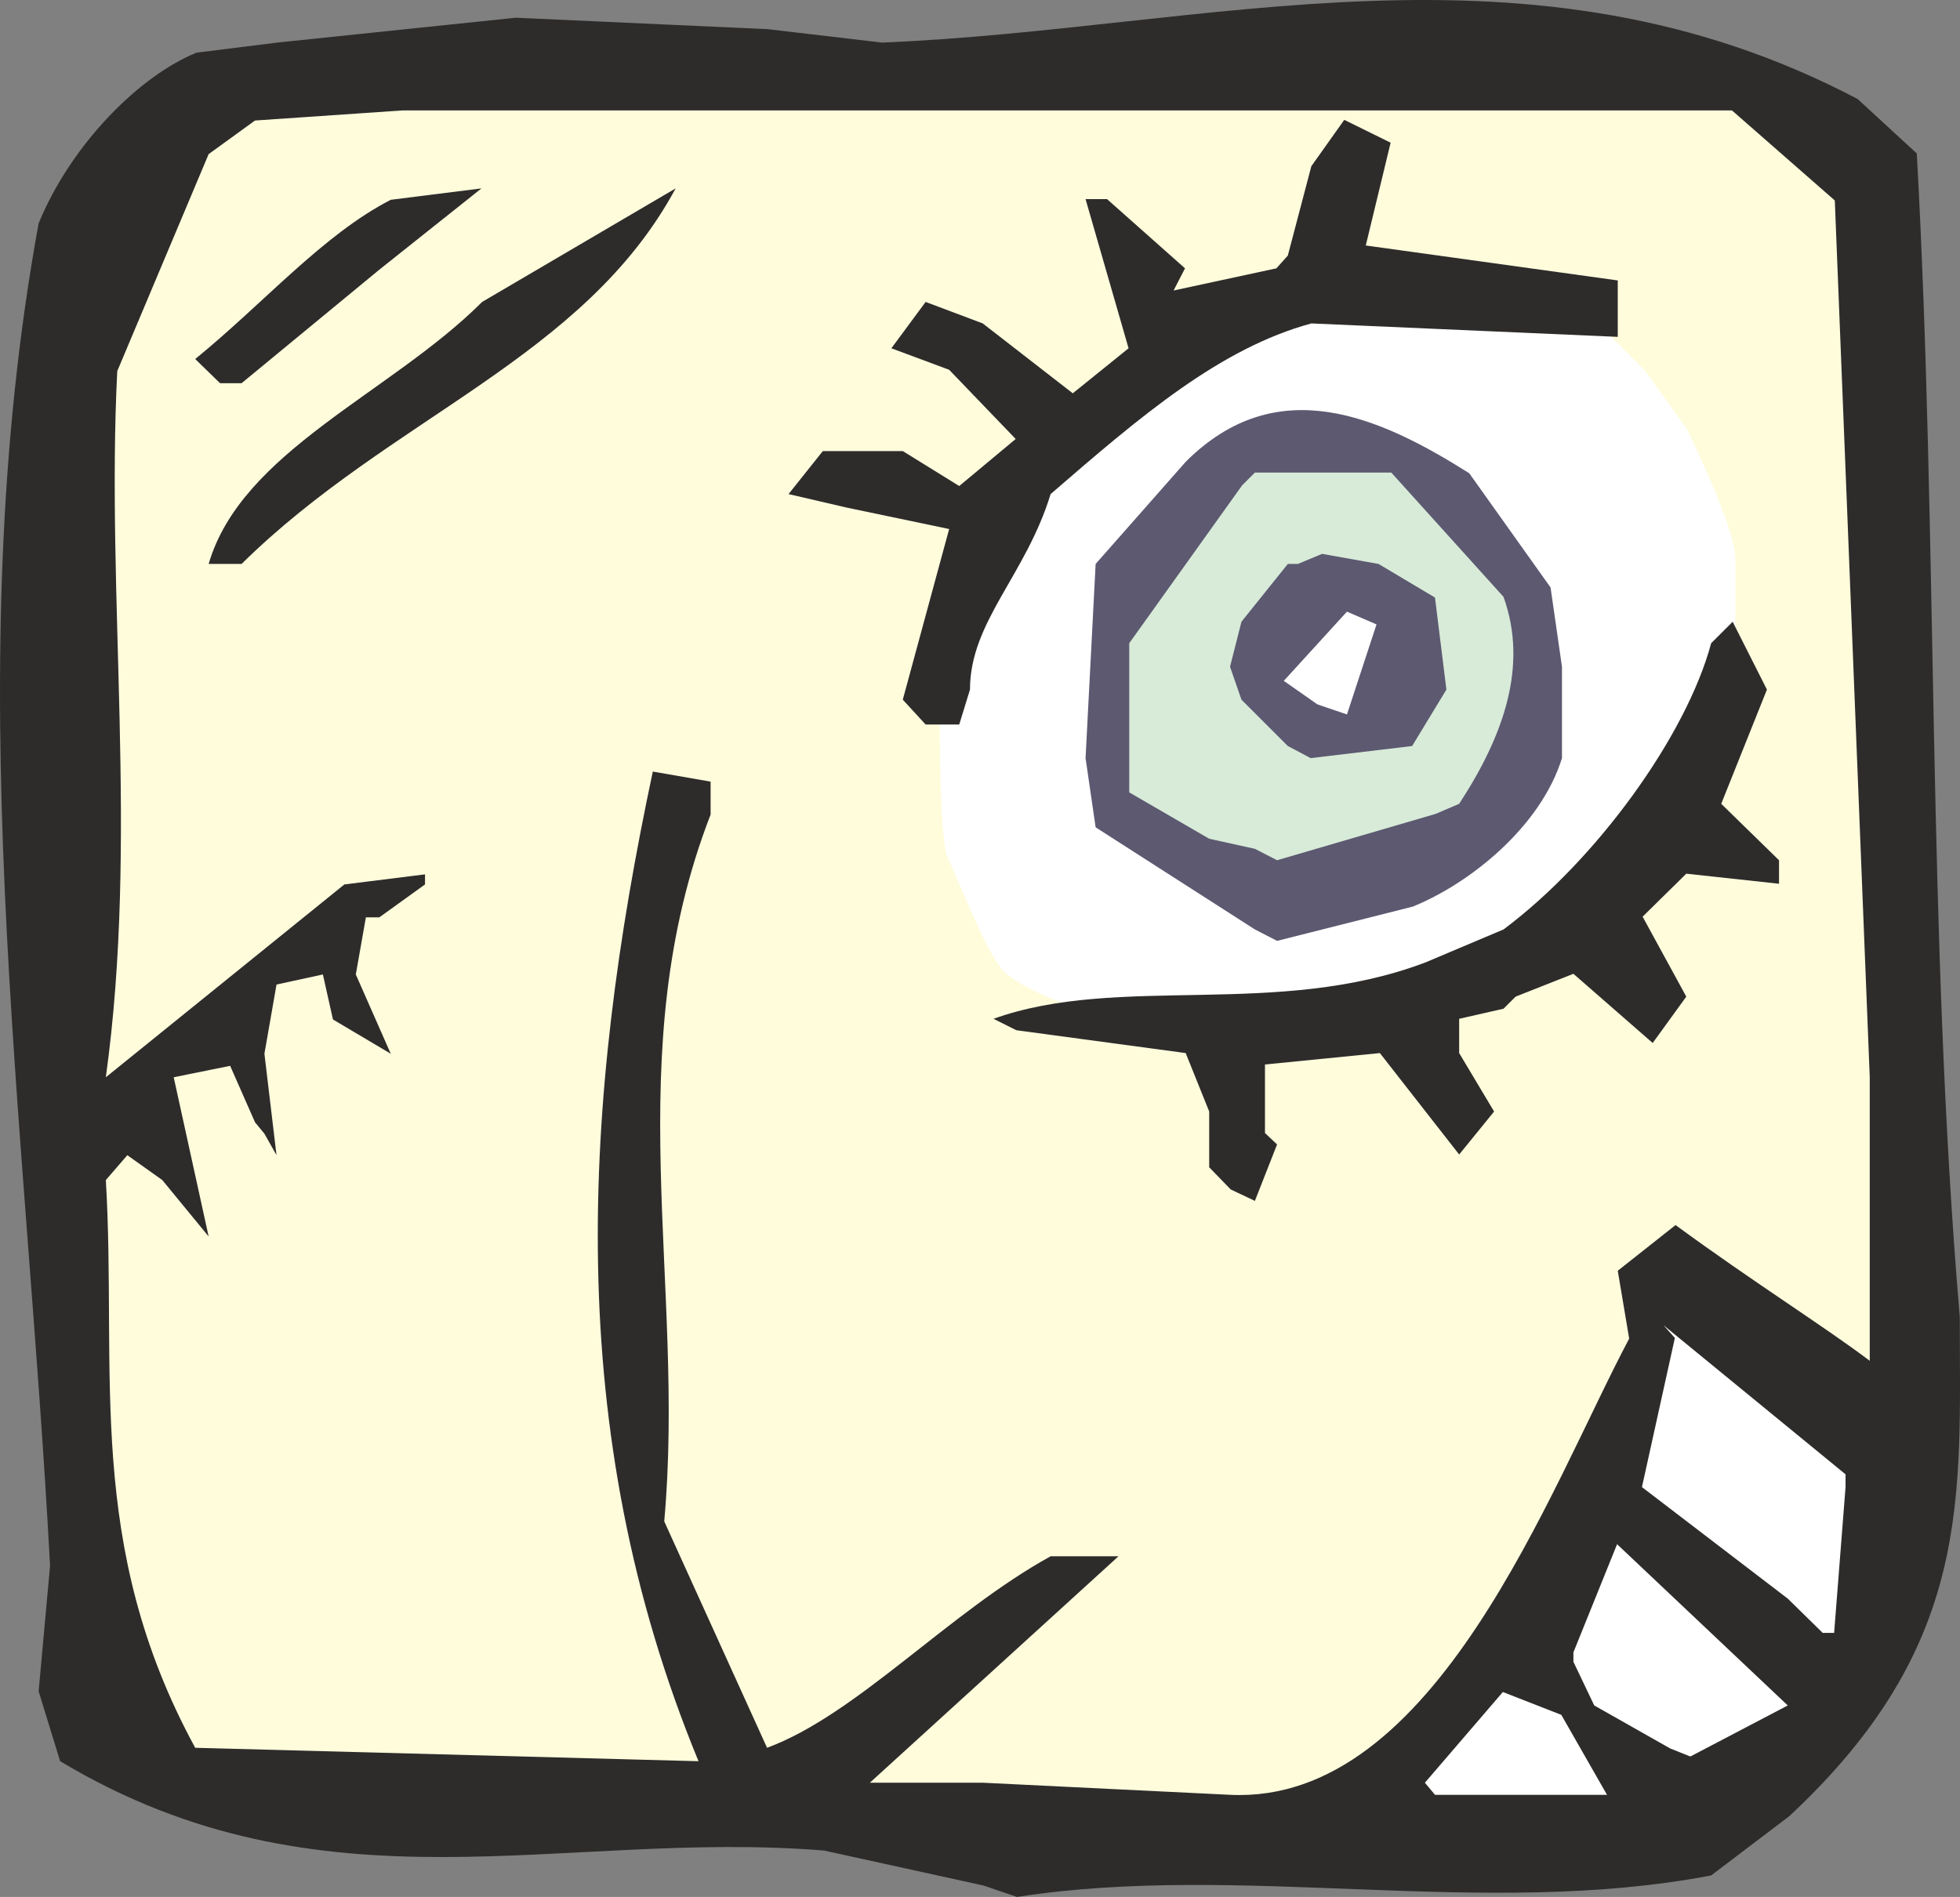
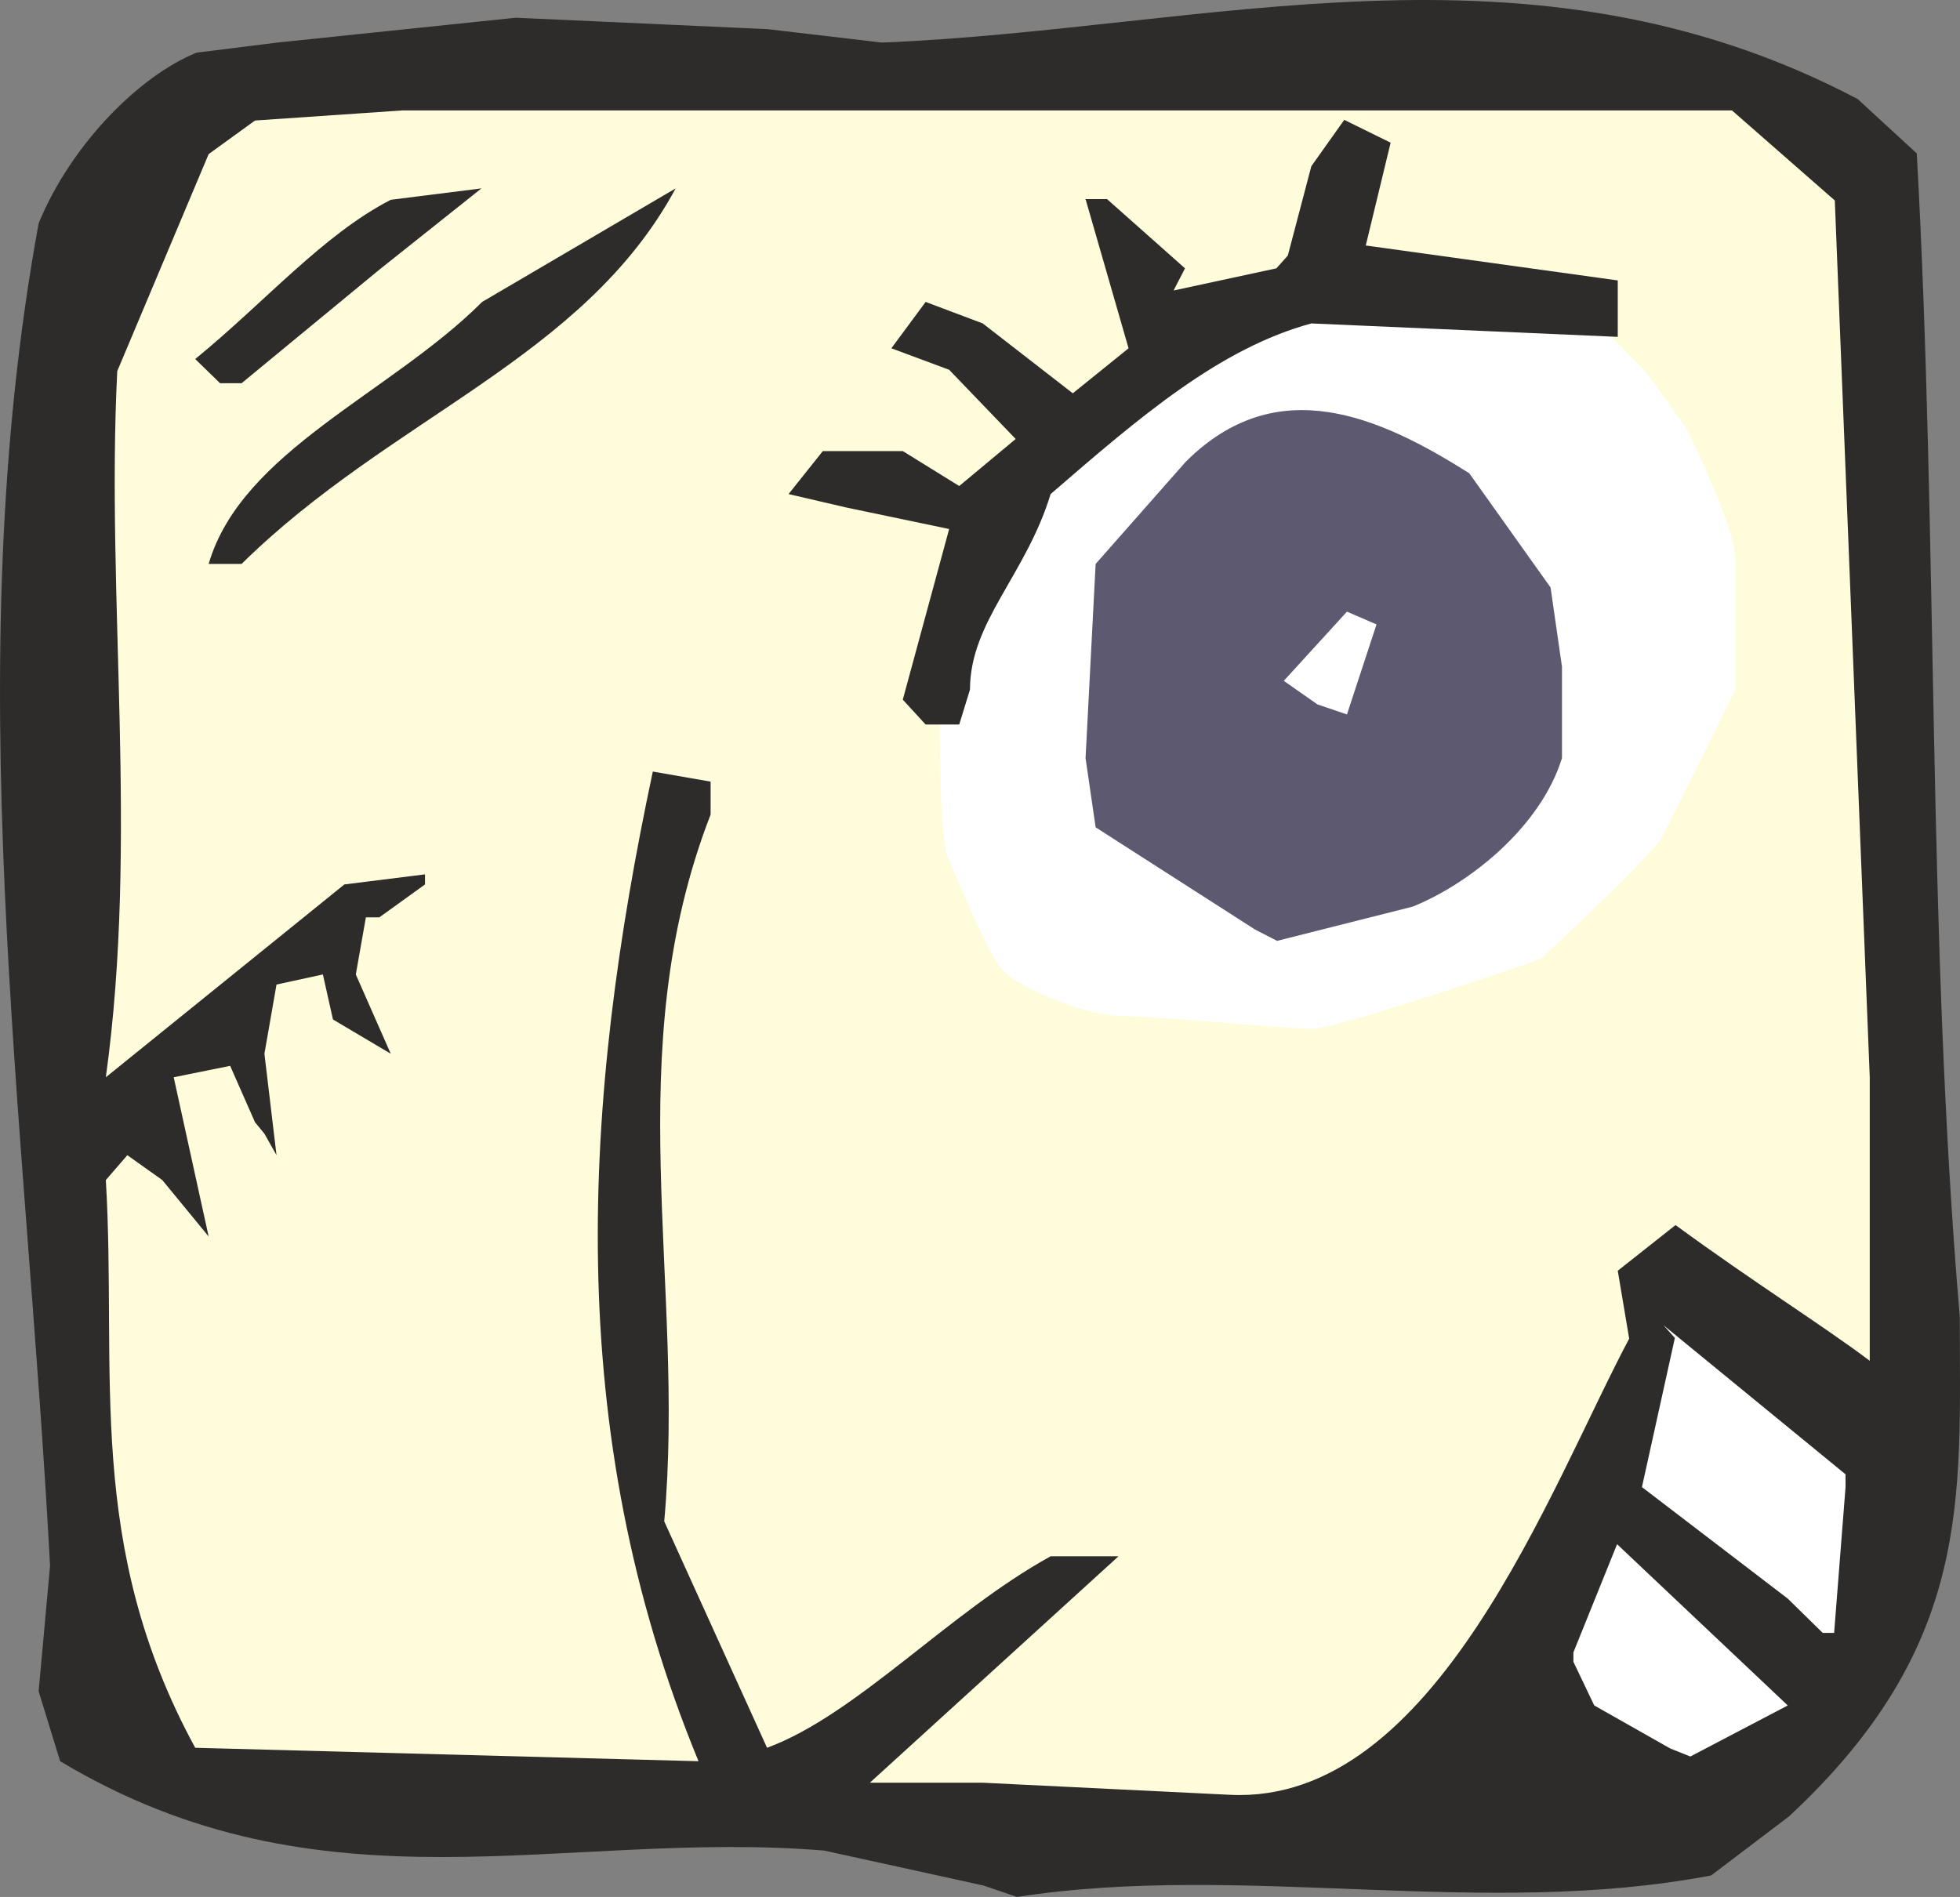
<svg xmlns="http://www.w3.org/2000/svg" width="280.014" height="271.044" viewBox="0 0 210.011 203.283">
  <rect x="0" y="0" width="210.011" height="203.283" fill="#808080" stroke="none" />
  <path d="m299.582 524.12-17.064-3.743c-28.08-2.304-53.64 7.344-81.864-9.576l-2.304-7.488 1.224-13.464c-2.592-48.672-9.936-96.264-1.224-143.856 3.528-8.568 10.872-15.84 16.92-18.288l8.64-1.08 25.56-2.664 27 1.224 12.24 1.44c35.064-1.44 69.336-12.456 104.544 6.048l6.336 5.832c2.304 41.544 1.08 83.16 4.608 124.704 0 19.368 1.44 35.136-18.288 53.496l-8.352 6.336c-24.48 4.68-50.256-1.44-74.376 2.304z" style="fill:#2d2c2b" transform="translate(-194.21 -322.062)" />
-   <path d="m346.886 513.105 8.352-9.72 6.264 2.448 4.896 8.568h-18.432z" style="fill:#fff" transform="translate(-194.21 -322.062)" />
  <path d="M296.99 513.105h-9.576l26.64-24.264h-7.272c-10.872 5.976-20.808 16.992-30.384 20.52l-11.016-24.264c2.304-25.632-4.968-50.112 4.968-75.744v-3.528l-6.192-1.08c-7.488 35.208-9.792 70.416 4.896 106.056l-53.928-1.44c-11.88-21.816-8.352-40.248-9.576-60.84l2.304-2.664 3.744 2.664 4.968 6.048-3.744-17.064 6.048-1.224 2.664 6.048 1.008 1.224 1.296 2.304-1.296-10.872 1.296-7.416 4.968-1.08 1.08 4.824 6.192 3.672-3.744-8.496 1.08-6.12h1.44l4.896-3.528v-1.08l-8.64 1.08-25.56 20.664c3.528-25.488 0-51.408 1.224-75.672l9.792-23.256 4.968-3.6 15.768-1.08H379.79l11.016 9.648 3.744 93.96v30.384c-4.968-3.744-12.456-8.424-20.808-14.544l-6.192 4.896 1.224 7.272c-8.496 15.984-20.736 49.968-42.768 48.888l-26.496-1.296z" style="fill:#fffcdc" transform="translate(-194.21 -322.062)" />
  <path d="m373.166 509.433-8.136-4.608-2.232-4.68v-1.008l4.68-11.592 18.288 17.28-10.44 5.472zm16.344-12.384-3.744-3.672-15.624-11.952 3.528-15.984-1.224-1.368 19.512 15.984v1.368l-1.224 15.624z" style="fill:#fff" transform="translate(-194.21 -322.062)" />
  <path d="M216.566 382.497c3.528-12.096 19.512-18.288 29.304-28.08l20.736-12.168c-9.864 18.288-30.528 24.48-46.512 40.248zm1.224-19.368-2.664-2.592c7.416-6.048 13.68-13.32 20.952-17.064l9.72-1.224-10.944 8.712-14.76 12.168z" style="fill:#2d2c2b" transform="translate(-194.21 -322.062)" />
  <path d="m370.502 361.833-5.616-5.688-20.88-3.456s-10.44 1.728-13.032 2.592c-2.664.864-15.264 6.12-16.992 6.912-1.8.936-11.304 10.584-13.032 15.84-1.8 5.256-6.048 17.568-6.048 20.16 0 2.664 0 14.04.864 15.768.864 1.8 4.248 10.512 6.048 12.24 1.728 1.728 8.712 4.824 13.032 4.752 4.32.072 17.352 1.368 20.016 1.368 2.592 0 24.408-7.416 24.408-7.488 0 .072 12.168-11.304 13.032-13.104.864-1.656 7.848-15.696 7.848-15.768v-13.968c0-3.528-5.256-14.04-5.256-14.04z" style="fill:#fff" transform="translate(-194.21 -322.062)" />
-   <path d="m326.078 449.529-2.304-2.376v-5.976l-2.52-6.264-18.144-2.448-2.448-1.224c13.464-4.824 30.384 0 46.296-6.048l8.352-3.528c9.936-7.416 19.584-20.736 22.248-30.672l2.304-2.304 3.672 7.272-4.896 12.24 6.192 6.048v2.52l-9.936-1.08-4.68 4.608 4.68 8.568-3.6 4.968-8.496-7.416-6.192 2.448-1.296 1.296-4.752 1.08v3.672l3.744 6.264-3.744 4.608-8.496-10.872-12.312 1.224v7.344l1.296 1.224-2.376 6.048z" style="fill:#2d2c2b" transform="translate(-194.21 -322.062)" />
  <path d="m328.67 421.665-17.064-10.944-1.08-7.416 1.08-20.808 9.648-10.944c9.792-9.792 20.808-4.824 30.384 1.224l8.712 12.24 1.224 8.496v9.792c-2.304 7.416-9.936 13.464-15.984 15.912l-14.544 3.672z" style="fill:#5d5971" transform="translate(-194.21 -322.062)" />
-   <path d="m328.67 413.025-4.896-1.08-8.568-4.968v-15.984l12.096-16.92 1.368-1.368h14.616l12.024 13.32c2.664 7.416 0 14.904-4.752 22.176l-2.52 1.08-16.992 4.968z" style="fill:#d7ebd8" transform="translate(-194.21 -322.062)" />
-   <path d="m332.198 402.009-4.968-4.968-1.224-3.528 1.224-4.824 4.968-6.192h1.08l2.592-1.08 6.048 1.08 6.048 3.6 1.224 9.864-3.672 6.048-10.872 1.296z" style="fill:#5d5971" transform="translate(-194.21 -322.062)" />
  <path d="m293.39 399.705-2.448-2.664 4.968-18.288-11.016-2.304-6.192-1.44 3.672-4.608h8.568l6.048 3.744 6.048-5.04-7.128-7.416-6.192-2.304 3.672-4.968 6.12 2.304 9.648 7.488 5.976-4.824-4.608-15.984h2.304l8.352 7.416-1.224 2.376 11.016-2.376 1.224-1.368 2.52-9.576 3.528-4.968 4.968 2.448-2.664 11.016 27 3.744v6.048l-32.832-1.44c-9.792 2.664-18.288 9.936-27.936 18.288-2.664 8.712-8.64 13.68-8.64 20.952l-1.152 3.744z" style="fill:#2d2c2b" transform="translate(-194.21 -322.062)" />
  <path d="m335.366 397.545-3.6-2.52 6.768-7.416 3.168 1.368-3.168 9.648z" style="fill:#fff" transform="translate(-194.21 -322.062)" />
</svg>